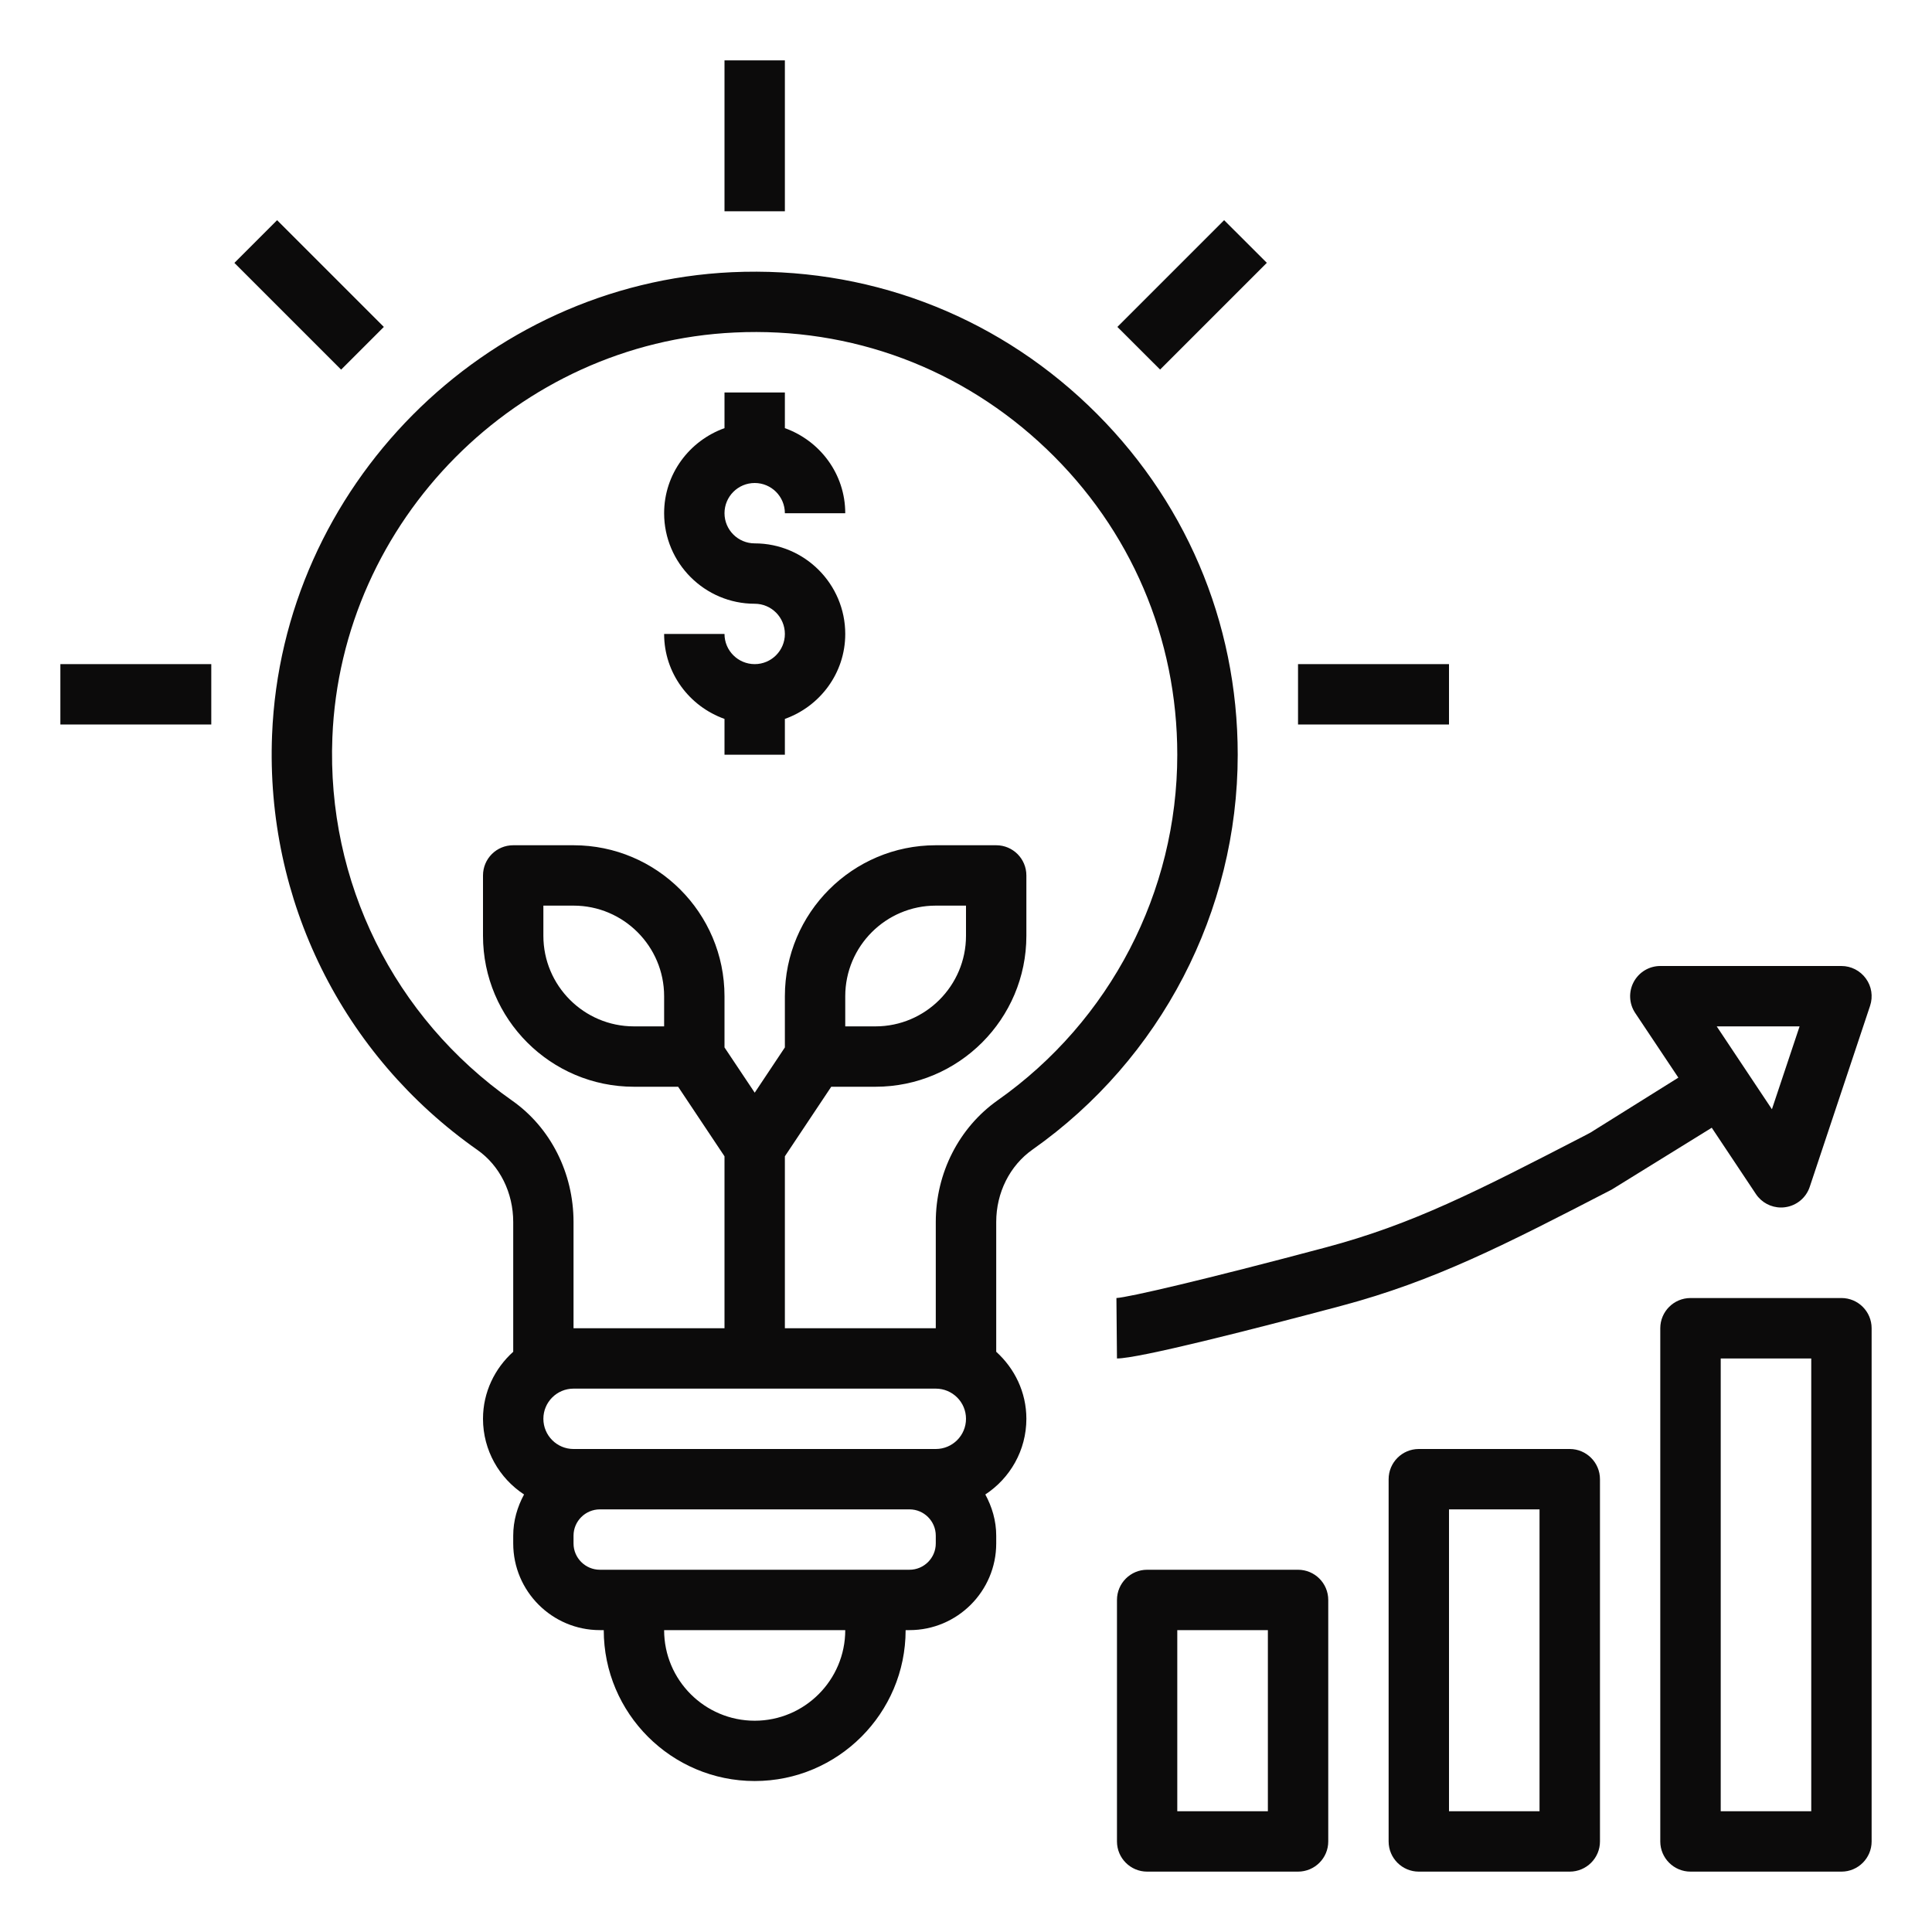
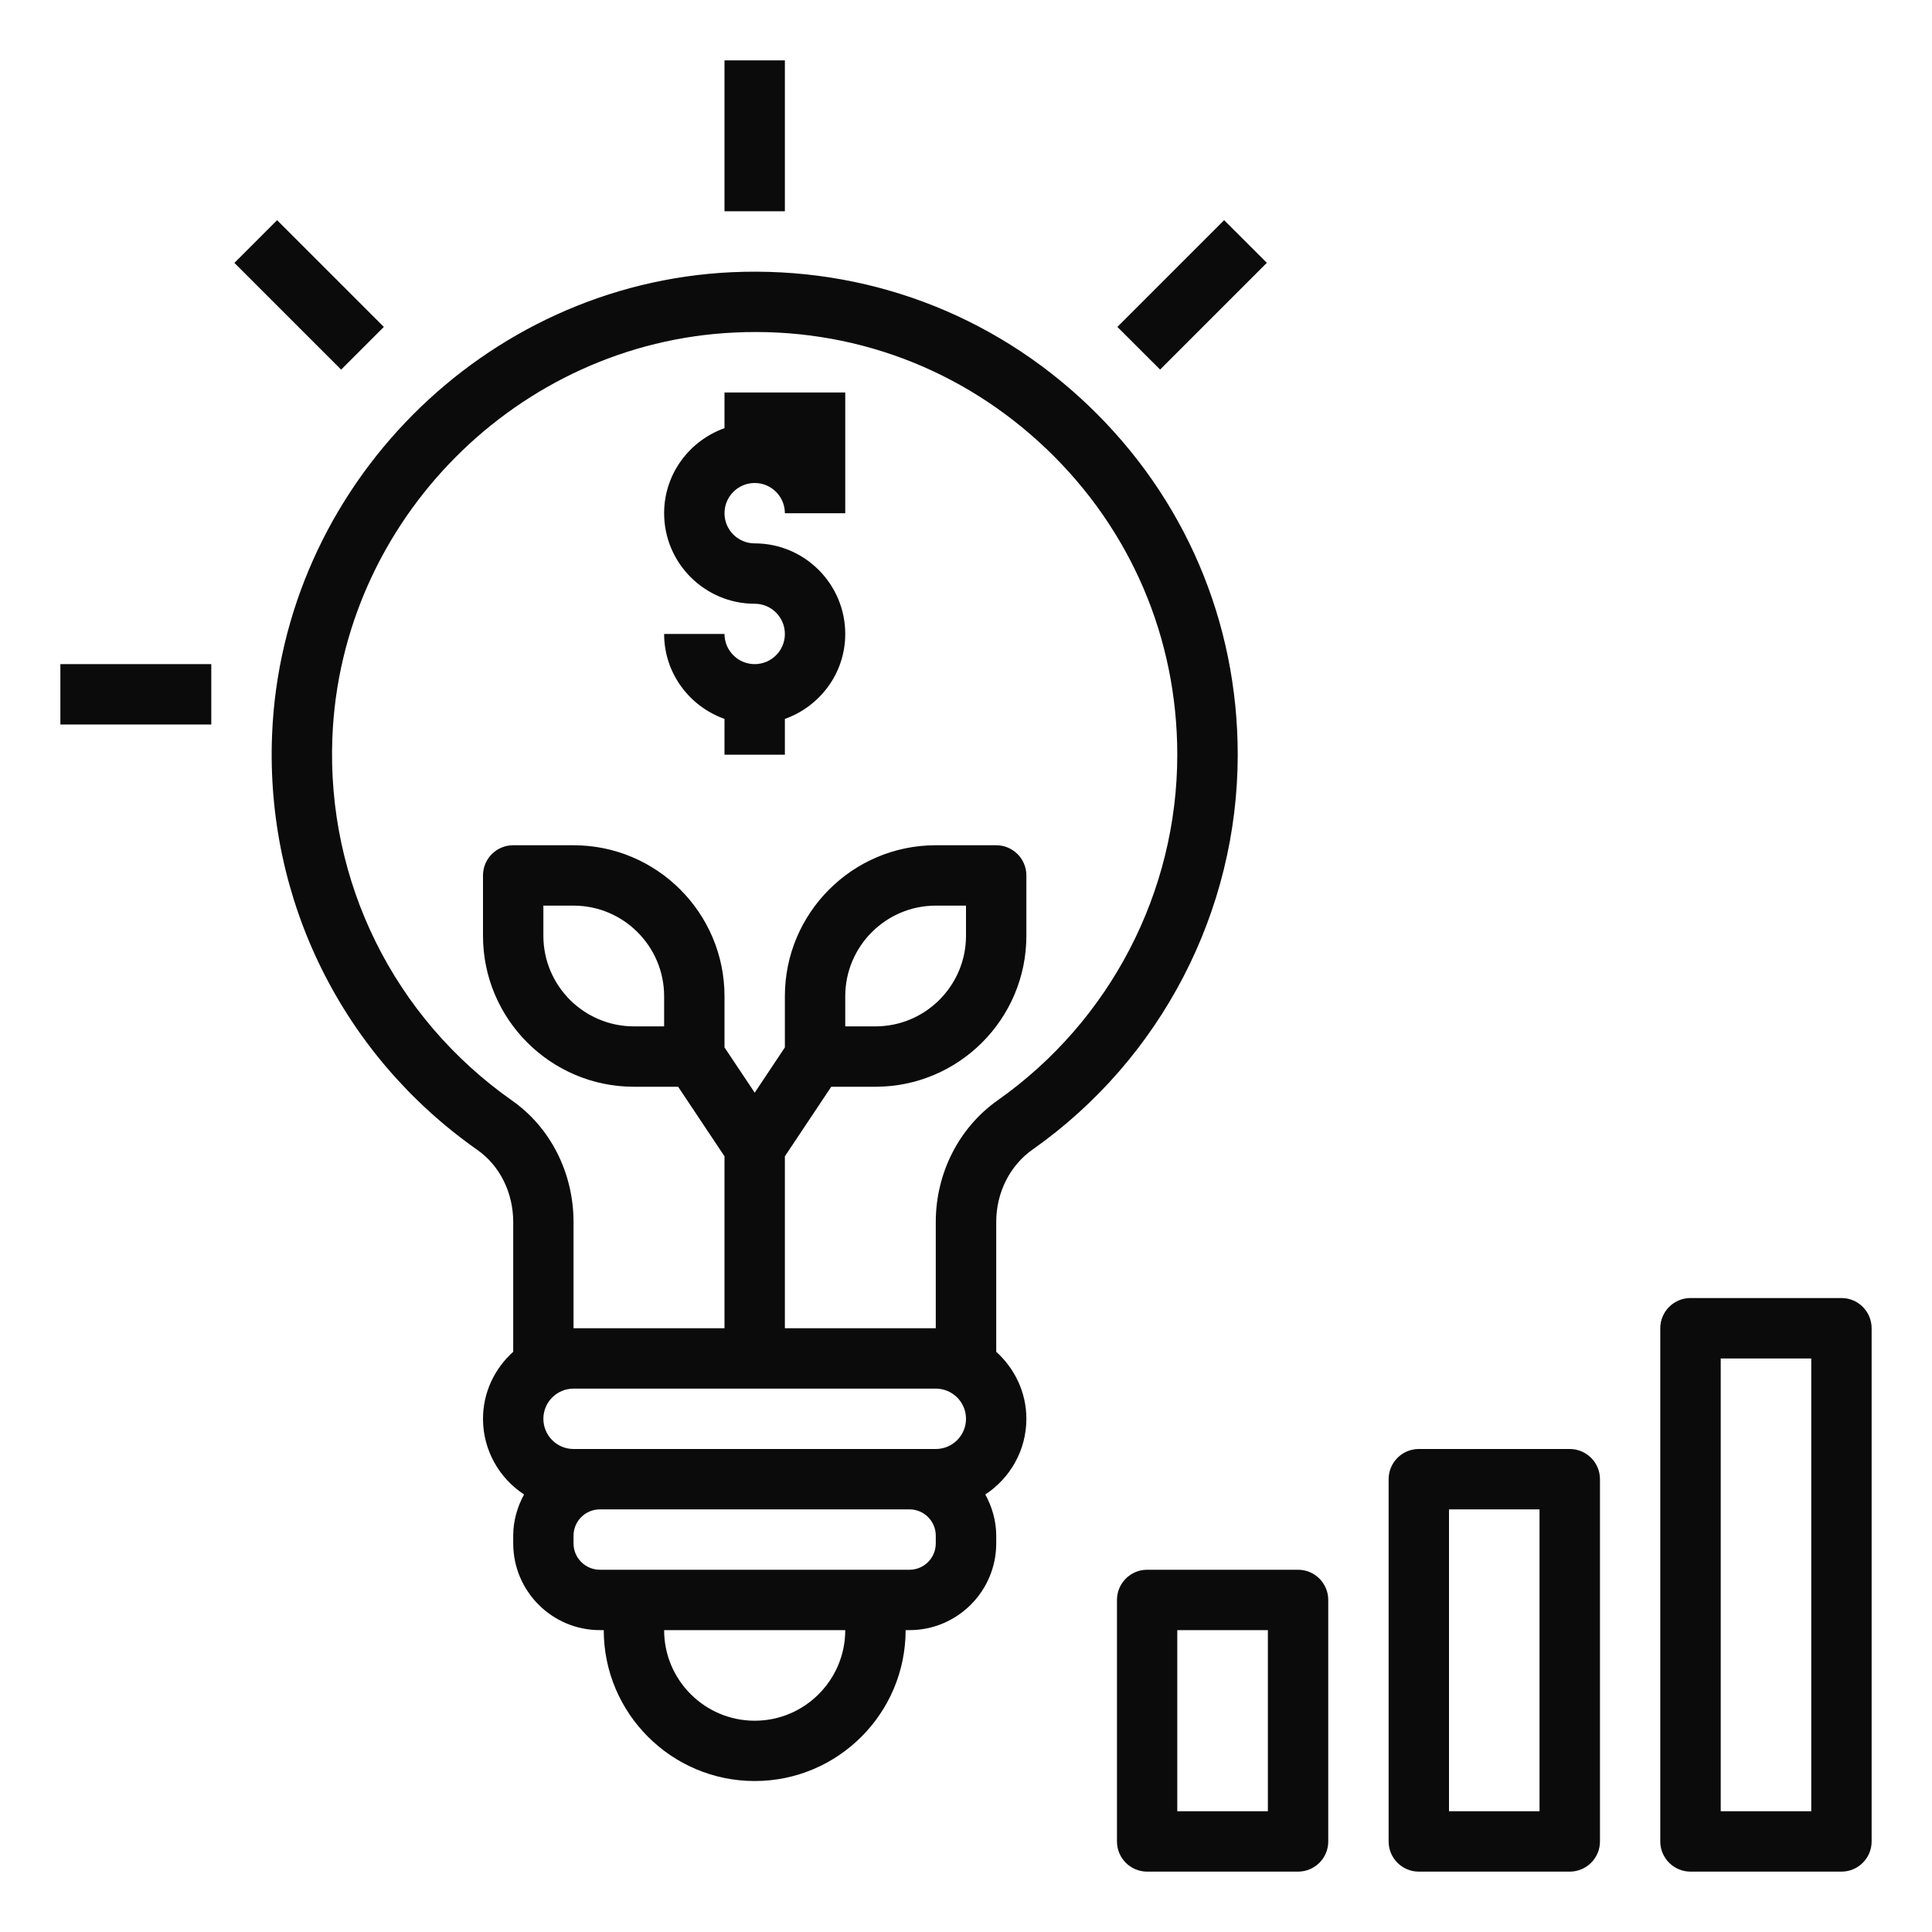
<svg xmlns="http://www.w3.org/2000/svg" width="28" height="28" viewBox="0 0 28 28" fill="none">
  <g clip-path="url(#clip0_138_165)">
    <path d="M22.75 27.125C22.991 27.125 23.188 26.929 23.188 26.688V21.438C23.188 21.196 22.991 21 22.75 21H20.562C20.321 21 20.125 21.196 20.125 21.438V26.688C20.125 26.929 20.321 27.125 20.562 27.125H22.75ZM21 21.875H22.312V26.25H21V21.875Z" fill="#0C0B0B" />
    <path d="M19.25 26.688V23.188C19.25 22.946 19.054 22.75 18.812 22.75H16.625C16.384 22.75 16.188 22.946 16.188 23.188V26.688C16.188 26.929 16.384 27.125 16.625 27.125H18.812C19.054 27.125 19.25 26.929 19.25 26.688ZM18.375 26.25H17.062V23.625H18.375V26.25Z" fill="#0C0B0B" />
    <path d="M26.688 18.812H24.5C24.259 18.812 24.062 19.008 24.062 19.25V26.688C24.062 26.929 24.259 27.125 24.5 27.125H26.688C26.929 27.125 27.125 26.929 27.125 26.688V19.25C27.125 19.008 26.929 18.812 26.688 18.812ZM26.25 26.25H24.938V19.688H26.25V26.25Z" fill="#0C0B0B" />
-     <path d="M10.938 9.625C10.696 9.625 10.5 9.429 10.5 9.188H9.625C9.625 9.757 9.992 10.238 10.5 10.419V10.938H11.375V10.419C11.883 10.238 12.25 9.757 12.25 9.188C12.25 8.464 11.661 7.875 10.938 7.875C10.696 7.875 10.5 7.679 10.5 7.438C10.5 7.196 10.696 7 10.938 7C11.179 7 11.375 7.196 11.375 7.438H12.25C12.25 6.868 11.883 6.387 11.375 6.205V5.688H10.5V6.205C9.992 6.387 9.625 6.868 9.625 7.438C9.625 8.161 10.214 8.75 10.938 8.75C11.179 8.75 11.375 8.946 11.375 9.188C11.375 9.429 11.179 9.625 10.938 9.625Z" fill="#0C0B0B" />
+     <path d="M10.938 9.625C10.696 9.625 10.5 9.429 10.5 9.188H9.625C9.625 9.757 9.992 10.238 10.5 10.419V10.938H11.375V10.419C11.883 10.238 12.25 9.757 12.25 9.188C12.25 8.464 11.661 7.875 10.938 7.875C10.696 7.875 10.5 7.679 10.5 7.438C10.5 7.196 10.696 7 10.938 7C11.179 7 11.375 7.196 11.375 7.438H12.25V5.688H10.5V6.205C9.992 6.387 9.625 6.868 9.625 7.438C9.625 8.161 10.214 8.75 10.938 8.75C11.179 8.75 11.375 8.946 11.375 9.188C11.375 9.429 11.179 9.625 10.938 9.625Z" fill="#0C0B0B" />
    <path d="M10.5 0.875H11.375V3.062H10.5V0.875Z" fill="#0C0B0B" />
-     <path d="M18.812 9.625H21V10.5H18.812V9.625Z" fill="#0C0B0B" />
    <path d="M0.875 9.625H3.062V10.5H0.875V9.625Z" fill="#0C0B0B" />
    <path d="M3.397 3.81L4.016 3.191L5.563 4.738L4.944 5.357L3.397 3.81Z" fill="#0C0B0B" />
    <path d="M13.125 23.625H13.181C13.874 23.625 14.438 23.061 14.438 22.369V22.256C14.438 22.039 14.377 21.838 14.28 21.659C14.637 21.425 14.875 21.021 14.875 20.562C14.875 20.176 14.704 19.832 14.438 19.591V17.71C14.438 17.285 14.635 16.892 14.965 16.66C16.826 15.349 17.938 13.209 17.938 10.938C17.938 9.006 17.168 7.208 15.771 5.874C14.374 4.541 12.537 3.857 10.606 3.945C7.013 4.112 4.086 7.058 3.943 10.653C3.848 13.043 4.96 15.291 6.919 16.666C7.244 16.894 7.438 17.285 7.438 17.711V19.591C7.171 19.831 7 20.176 7 20.562C7 21.021 7.238 21.425 7.595 21.659C7.498 21.838 7.438 22.039 7.438 22.256V22.369C7.438 23.061 8.001 23.625 8.694 23.625H8.75C8.75 24.831 9.731 25.812 10.938 25.812C12.144 25.812 13.125 24.831 13.125 23.625ZM7.421 15.95C5.708 14.746 4.734 12.779 4.817 10.688C4.942 7.542 7.503 4.965 10.647 4.819C12.342 4.738 13.945 5.34 15.167 6.507C16.389 7.674 17.062 9.248 17.062 10.938C17.062 12.925 16.09 14.797 14.461 15.945C13.899 16.341 13.562 17 13.562 17.71V19.25H11.375V16.758L12.047 15.75H12.688C13.894 15.75 14.875 14.769 14.875 13.562V12.688C14.875 12.445 14.679 12.25 14.438 12.25H13.562C12.356 12.25 11.375 13.231 11.375 14.438V15.18L10.938 15.836L10.5 15.18V14.438C10.5 13.231 9.519 12.25 8.312 12.25H7.438C7.196 12.25 7 12.445 7 12.688V13.562C7 14.769 7.981 15.75 9.188 15.75H9.828L10.5 16.758V19.25H8.312V17.711C8.312 17 7.979 16.341 7.421 15.95ZM12.25 14.875V14.438C12.25 13.714 12.839 13.125 13.562 13.125H14V13.562C14 14.286 13.411 14.875 12.688 14.875H12.25ZM9.625 14.438V14.875H9.188C8.464 14.875 7.875 14.286 7.875 13.562V13.125H8.312C9.036 13.125 9.625 13.714 9.625 14.438ZM7.875 20.562C7.875 20.321 8.071 20.125 8.312 20.125H13.562C13.804 20.125 14 20.321 14 20.562C14 20.804 13.804 21 13.562 21H13.181H8.694H8.312C8.071 21 7.875 20.804 7.875 20.562ZM8.694 22.75C8.484 22.75 8.312 22.579 8.312 22.369V22.256C8.312 22.046 8.484 21.875 8.694 21.875H13.182C13.391 21.875 13.562 22.046 13.562 22.256V22.369C13.562 22.579 13.391 22.75 13.181 22.75H8.694ZM9.625 23.625H12.25C12.25 24.349 11.661 24.938 10.938 24.938C10.214 24.938 9.625 24.349 9.625 23.625Z" fill="#0C0B0B" />
    <path d="M16.194 4.738L17.741 3.191L18.36 3.809L16.813 5.356L16.194 4.738Z" fill="#0C0B0B" />
-     <path d="M16.18 18.812L16.188 19.688C16.505 19.688 18.127 19.274 19.432 18.927C20.793 18.565 21.813 18.039 23.357 17.241L24.808 16.344L25.448 17.305C25.53 17.428 25.667 17.5 25.812 17.5C25.832 17.5 25.851 17.499 25.871 17.496C26.036 17.474 26.175 17.36 26.228 17.201L27.103 14.576C27.147 14.442 27.125 14.295 27.042 14.182C26.96 14.068 26.828 14 26.688 14H24.062C23.901 14 23.753 14.089 23.677 14.231C23.601 14.373 23.609 14.546 23.698 14.68L24.324 15.618L23.049 16.415L22.956 16.464C21.41 17.262 20.477 17.743 19.208 18.08C17.452 18.548 16.356 18.802 16.18 18.812ZM26.081 14.875L25.68 16.076L24.88 14.875H26.081Z" fill="#0C0B0B" />
  </g>
  <defs>
    <clipPath id="clip0_138_165">
      <rect width="28" height="28" fill="white" />
    </clipPath>
  </defs>
</svg>